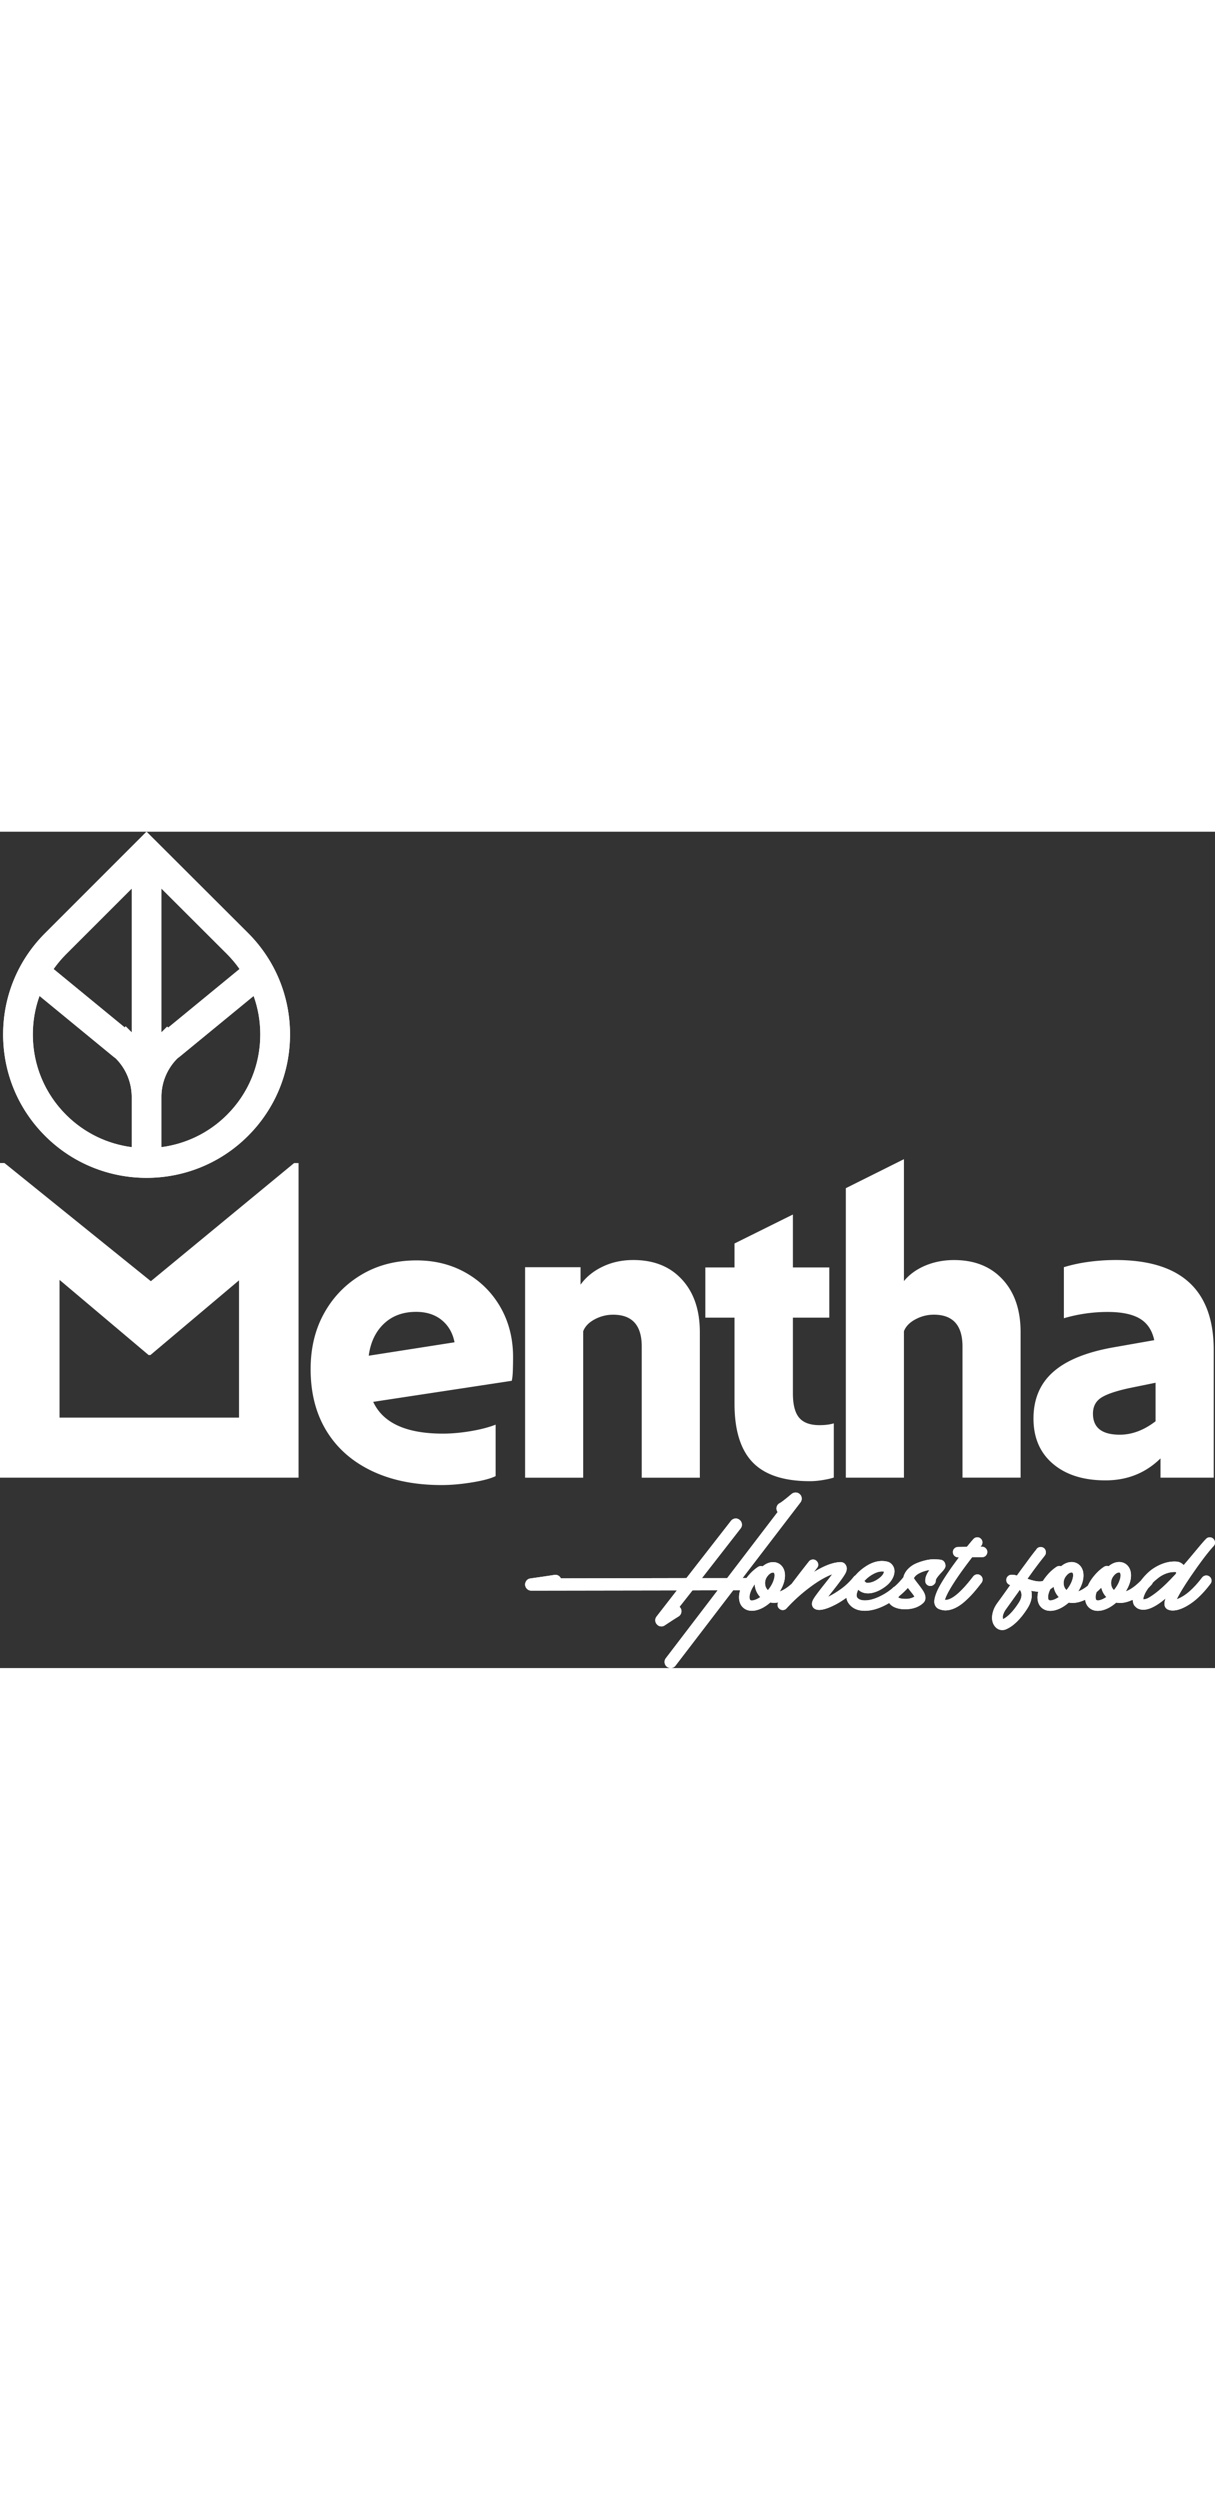
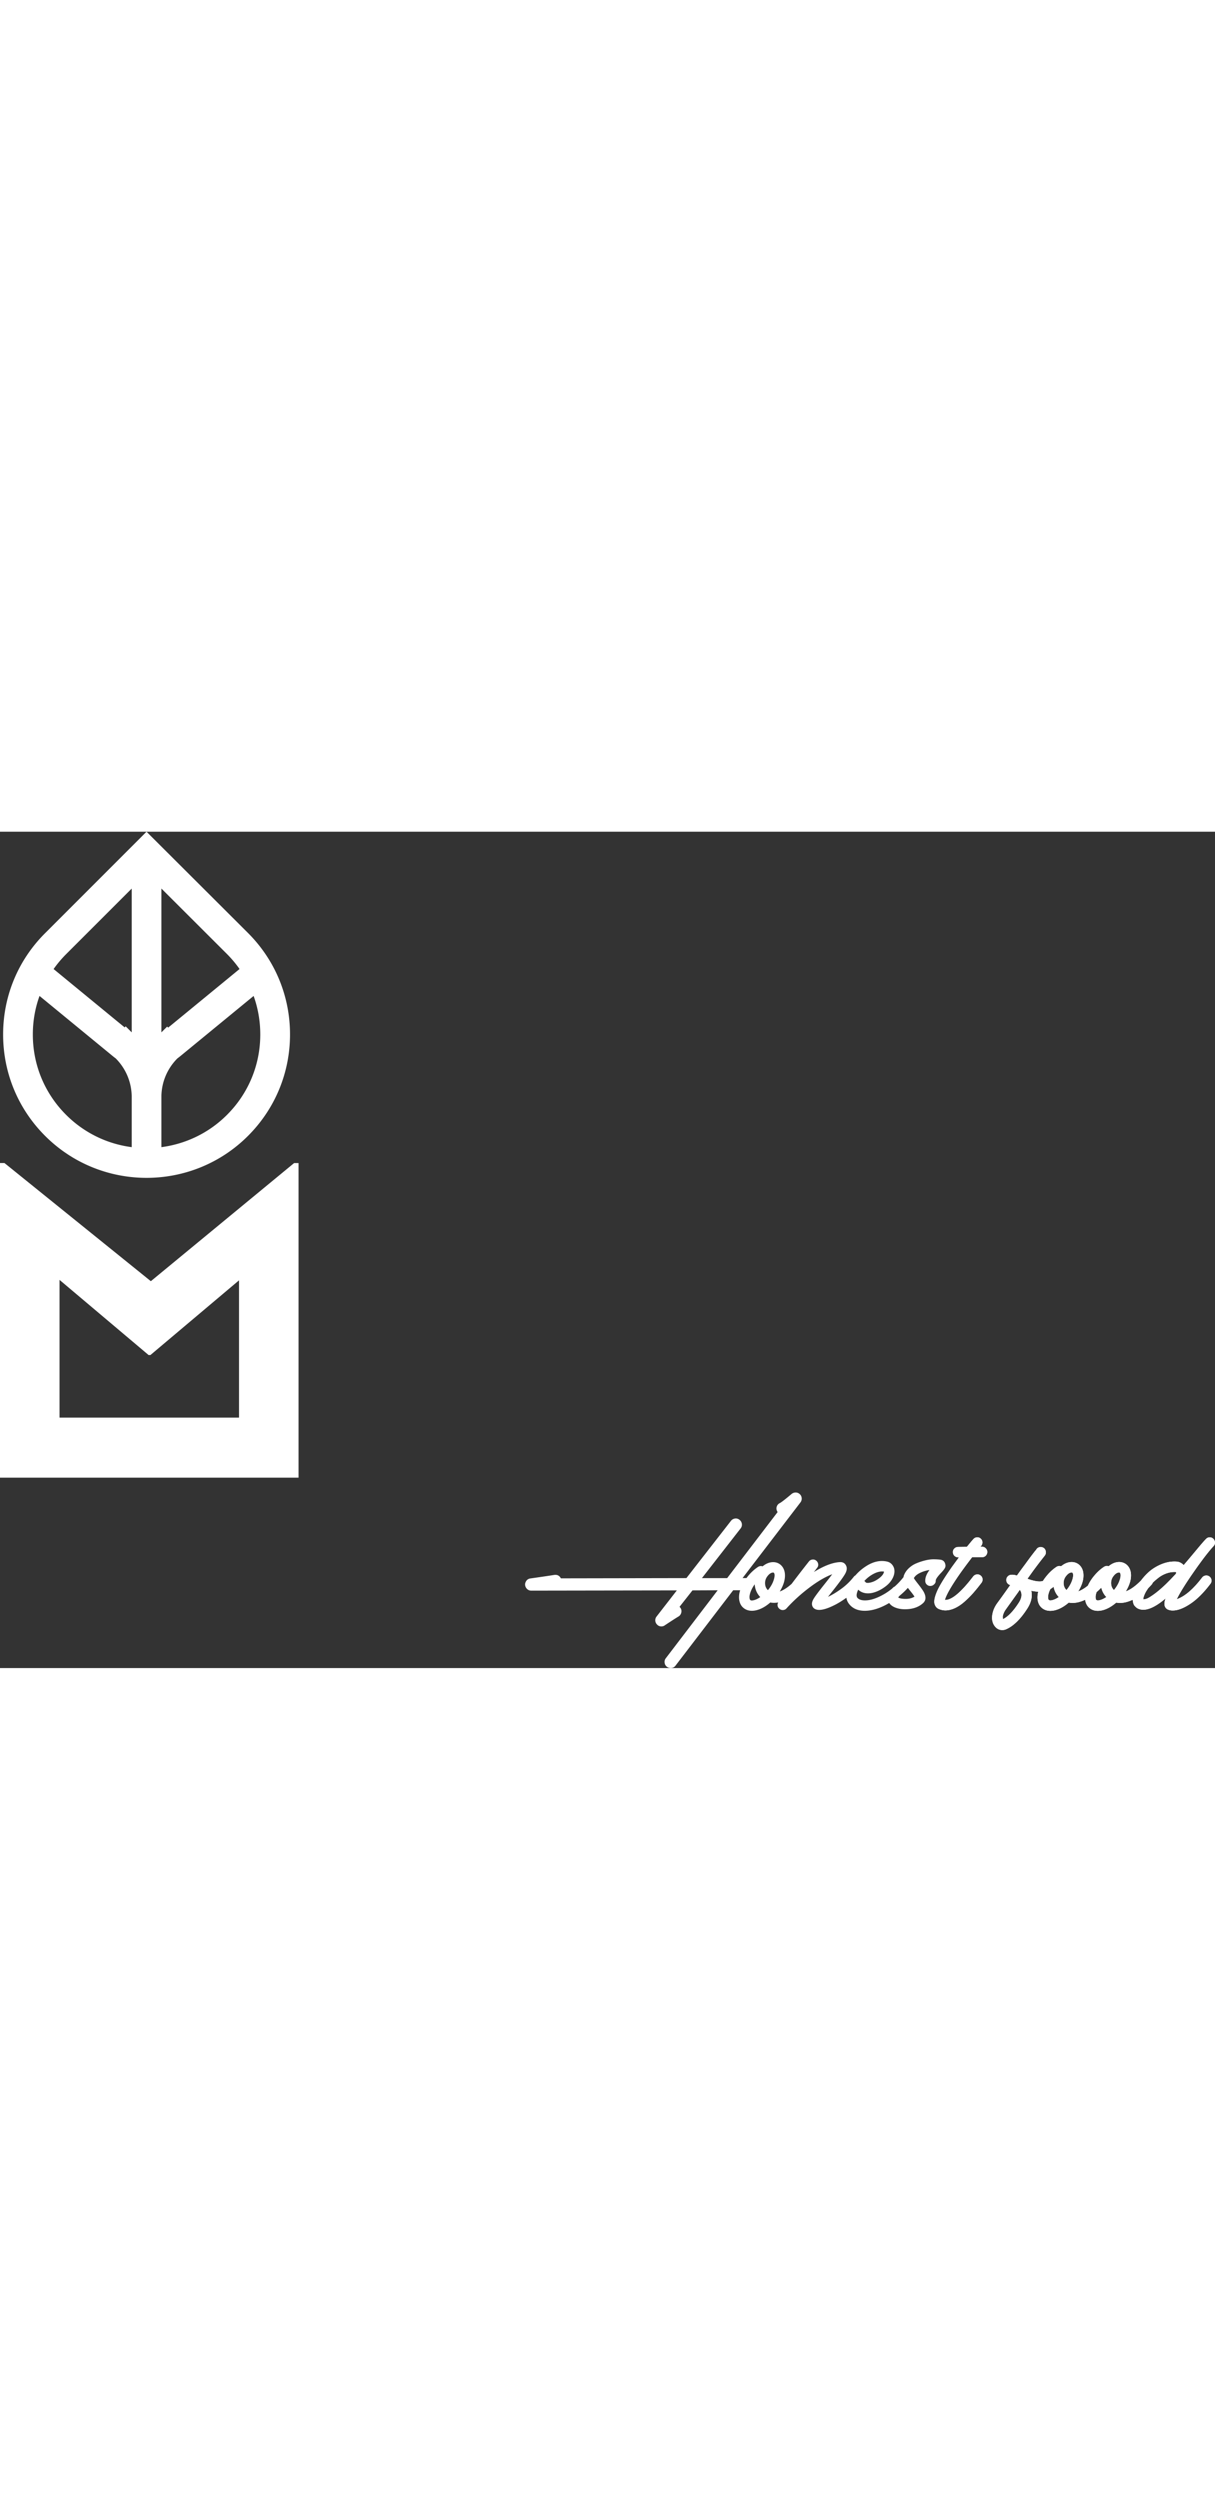
<svg xmlns="http://www.w3.org/2000/svg" xmlns:xlink="http://www.w3.org/1999/xlink" version="1.1" id="Capa_1" x="0" y="0" viewBox="0 0 388.56 267.36" xml:space="preserve" width="130">
  <rect x="0" y="0" width="388.56" height="267.36" fill="#333333" stroke="none" />
  <style>.st0{fill:#fff}</style>
-   <path class="st0" d="M117.92 167.51c.57-4.29 2.19-7.7 4.86-10.23 2.67-2.53 6.1-3.79 10.29-3.79 3.33 0 6.08.89 8.22 2.65 2.14 1.76 3.5 4.13 4.07 7.08l-27.44 4.29zm31.15-26.46c-4.67-2.67-9.96-4.01-15.86-4.01-6.57 0-12.41 1.5-17.51 4.51-5.1 3.01-9.1 7.11-12 12.3-2.91 5.2-4.36 11.18-4.36 17.96 0 7.63 1.69 14.21 5.07 19.74 3.38 5.53 8.22 9.8 14.51 12.8 6.29 3 13.72 4.51 22.29 4.51 3.05 0 6.31-.29 9.79-.86 3.48-.57 5.98-1.24 7.5-2v-16.45c-2.19.86-4.86 1.55-8 2.08-3.14.52-6.1.79-8.86.79-11.72 0-19.15-3.39-22.29-10.16l44.3-6.73c.19-.67.31-1.79.36-3.36.05-1.57.07-2.98.07-4.22 0-5.91-1.34-11.21-4-15.88-2.68-4.68-6.34-8.35-11.01-11.02M202.52 136.92c-3.62 0-6.91.72-9.86 2.15-2.96 1.43-5.29 3.34-7 5.73v-5.58h-17.73v67.29h18.58v-46.82c.57-1.53 1.79-2.79 3.64-3.79 1.86-1 3.84-1.5 5.93-1.5 6.1 0 9.15 3.39 9.15 10.16v41.95h18.58v-46.53c0-7.06-1.91-12.67-5.72-16.82-3.8-4.17-8.99-6.24-15.57-6.24M255.59 187.35c-1.35-1.58-2.02-4.18-2.02-7.81v-24.2h11.64v-16.05h-11.64v-16.92l-18.67 9.26v7.66h-9.33v16.05h9.33v27.5c0 8.5 1.94 14.75 5.82 18.77 3.88 4.01 9.98 6.01 18.31 6.01 1.25 0 2.61-.12 4.1-.36 1.48-.25 2.66-.51 3.52-.8v-17.33c-1.25.39-2.78.58-4.6.58-2.97 0-5.13-.8-6.46-2.36M305.1 136.93c-3.35 0-6.42.61-9.23 1.79-2.81 1.2-5.07 2.84-6.79 4.94v-38.98l-18.58 9.27v92.55h18.58v-46.81c.57-1.52 1.79-2.79 3.64-3.79 1.86-1 3.84-1.51 5.93-1.51 6.1 0 9.16 3.4 9.16 10.17v41.93h18.58v-46.52c0-7.06-1.91-12.66-5.72-16.81-3.8-4.15-8.99-6.23-15.57-6.23M369.55 188.47c-3.72 2.86-7.53 4.29-11.44 4.29-5.72 0-8.58-2.24-8.58-6.73 0-2.19.83-3.87 2.5-5.01 1.67-1.14 4.7-2.19 9.08-3.15l8.44-1.72v12.32zm-12.73-51.55c-2.86 0-5.72.19-8.58.57-2.86.38-5.53.96-8.01 1.72v16.32a49.66 49.66 0 0 1 14.02-2.01c4.48 0 7.91.72 10.3 2.15 2.38 1.43 3.91 3.72 4.58 6.87l-13.02 2.29c-8.68 1.53-15.11 4.15-19.31 7.88-4.2 3.72-6.29 8.69-6.29 14.89 0 6.11 2.07 10.93 6.22 14.46 4.15 3.53 9.75 5.3 16.81 5.3 6.96 0 12.82-2.34 17.59-7.02v6.16h17.02v-40.8c0-19.19-10.44-28.78-31.33-28.78" />
  <defs>
    <path id="SVGID_1_" d="M292.45 244.54c-.98.58-2.17.81-3.56.68-.73-.05-1.27-.19-1.63-.42.07-.16.24-.35.44-.56.94-.78 1.83-1.61 2.64-2.52.2.27.44.58.71.92.73.89 1.2 1.52 1.4 1.9m-12.9-7.39c1.15-.57 2.2-.78 3.16-.62-.08.66-.58 1.35-1.51 2.08-.76.58-1.49.99-2.2 1.23-.71.24-1.29.33-1.74.28-.23-.02-.37-.09-.42-.19-.13-.15-.27-.29-.42-.41.94-1.02 1.98-1.8 3.13-2.37m-32.29 2.55c-.35.91-.91 1.83-1.67 2.76-.56-.53-.86-1.2-.91-2.02-.05-.82.15-1.57.61-2.25.58-.81 1.17-1.26 1.78-1.36h.15c.1 0 .18.01.23.04.13.1.21.3.26.61.05.57-.1 1.31-.45 2.22m-6.12 5.95c-.62.16-1.02.15-1.19-.06-.13-.08-.2-.26-.23-.57-.08-.5.02-1.15.3-1.95.28-.79.72-1.62 1.33-2.48.13 1.61.72 2.97 1.78 4.08-.71.5-1.37.82-1.99.98m58.11-6.23c-.01-.46.58-1.32 1.76-2.55.55-.58.95-1.07 1.17-1.49.23-.42.25-.87.08-1.38-.2-.71-.68-1.13-1.44-1.28a19.6 19.6 0 0 0-2.2-.13c-.83-.01-1.75.11-2.76.36-1.01.25-1.96.57-2.86.95-.9.38-1.71.92-2.44 1.62-.73.71-1.25 1.51-1.55 2.42-.03.1-.03.21-.04.32-.89 1.13-1.84 2.15-2.86 3.05-.13.07-.27.12-.39.23-.18.16-.35.33-.51.49-.76.6-1.54 1.16-2.37 1.64-2.32 1.35-4.36 2.04-6.1 2.06-1.19.02-2.03-.25-2.54-.83-.4-.48-.32-1.35.26-2.61.61.6 1.38.98 2.31 1.13.96.15 2.01.03 3.14-.36 1.14-.39 2.23-.99 3.29-1.8 1.04-.78 1.8-1.68 2.31-2.7.5-1.02.66-2 .46-2.93-.15-.61-.44-1.11-.85-1.53-.42-.42-.94-.69-1.57-.81-2.07-.43-4.2.03-6.38 1.38-1.4.87-2.6 1.9-3.62 3.08-.2.11-.38.25-.53.46-1.14 1.44-2.44 2.7-3.92 3.78-1.48 1.08-2.91 1.95-4.3 2.61.33-.43.79-1.02 1.4-1.78 2.12-2.67 3.48-4.53 4.07-5.57.59-1.05.69-1.95.28-2.7-.38-.75-1.04-1.11-1.97-1.06-2.3.12-5.06 1.18-8.3 3.17.48-.6.82-1.05 1.02-1.32.3-.35.42-.76.36-1.21-.06-.45-.28-.83-.64-1.12-.36-.29-.78-.4-1.23-.34-.46.06-.82.27-1.1.62-2.08 2.64-3.92 5.02-5.51 7.14-1.33 1.19-2.6 2.02-3.81 2.46 1.29-2.12 1.83-4.06 1.63-5.82-.15-1.23-.67-2.19-1.55-2.87-.83-.6-1.8-.82-2.92-.64-.91.15-1.79.58-2.65 1.29-.5-.18-1-.11-1.48.19-1.14.76-2.17 1.7-3.11 2.83-.2.24-.38.48-.56.72h-1.26l18.52-24.19c.3-.4.44-.86.4-1.36-.04-.5-.24-.92-.61-1.27-.37-.34-.79-.52-1.29-.53-.49-.01-.94.15-1.34.47-1.94 1.64-3.17 2.59-3.67 2.87-.51.23-.85.59-1.04 1.08-.19.49-.17.99.06 1.49.05.13.11.24.19.34l-16.14 21.12h-8.07l12.39-15.91c.33-.43.45-.91.38-1.44-.08-.53-.33-.96-.76-1.3-.43-.34-.91-.47-1.44-.4-.53.08-.96.33-1.29.75l-14.24 18.29-40.15.08c-.1-.2-.22-.38-.36-.53-.14-.15-.3-.28-.49-.38-.19-.1-.39-.17-.61-.19a3.21 3.21 0 0 0-.62 0c-1.39.23-3.94.6-7.65 1.13-.25.02-.49.1-.72.23-.23.13-.41.28-.55.47-.14.19-.25.4-.34.64-.09.24-.12.48-.1.74.05.5.26.93.63 1.29.37.35.81.53 1.35.53l46.55-.08-6.48 8.35c-.3.38-.44.81-.42 1.28.02.48.2.9.53 1.25.38.43.86.64 1.44.64.38 0 .73-.11 1.06-.34 2.32-1.54 3.79-2.48 4.39-2.83.46-.28.75-.68.89-1.21a1.8 1.8 0 0 0-.21-1.47c-.1-.15-.21-.29-.34-.42l4.13-5.25 8.07-.04-16.59 21.73c-.33.43-.45.91-.38 1.45.07.54.33.98.76 1.3.35.25.74.38 1.17.38.66 0 1.17-.25 1.55-.76l18.45-24.11h2.22c-.31 1.04-.42 2.01-.32 2.91.15 1.26.67 2.22 1.55 2.87.71.53 1.55.79 2.54.79.91 0 1.87-.23 2.88-.68 1.01-.45 2.01-1.11 2.99-1.97.79.15 1.64.15 2.53-.01-.17.31-.25.63-.2.99.06.43.27.78.62 1.06.3.25.64.38 1.02.38.51 0 .92-.19 1.25-.57 2.12-2.34 4.54-4.54 7.25-6.59s5.16-3.48 7.33-4.29c-.53.73-1.39 1.84-2.58 3.33-1.72 2.17-2.82 3.64-3.3 4.42-.48.78-.67 1.46-.57 2.04.1.56.38.97.83 1.25 1.26.78 3.55.3 6.86-1.44 1.18-.63 2.26-1.34 3.3-2.09.12.79.43 1.49.94 2.09 1.13 1.39 2.78 2.08 4.92 2.08h.23c2.34-.05 4.88-.88 7.6-2.49.47.69 1.21 1.23 2.28 1.58.81.28 1.73.42 2.76.42 2.4 0 4.32-.64 5.76-1.93.98-.88 1.06-2.09.23-3.63-.3-.53-.88-1.35-1.74-2.46-.76-.96-1.23-1.6-1.4-1.93.33-.63.96-1.18 1.89-1.64.93-.46 1.97-.79 3.11-.96-.93 1.24-1.39 2.39-1.36 3.48 0 .48.17.88.51 1.19.34.32.74.46 1.19.43.46-.02.84-.2 1.15-.53.36-.3.51-.7.5-1.16" />
  </defs>
  <use xlink:href="#SVGID_1_" overflow="visible" fill="#fff" />
  <clipPath id="SVGID_00000042722616879094293510000017038845469203719563_">
    <use xlink:href="#SVGID_1_" overflow="visible" />
  </clipPath>
  <g clip-path="url(#SVGID_00000042722616879094293510000017038845469203719563_)">
    <defs>
-       <path id="SVGID_00000008120880839385874890000018110186796257743005_" d="M-229.44-160.8h841.92v595.2h-841.92z" />
+       <path id="SVGID_00000008120880839385874890000018110186796257743005_" d="M-229.44-160.8h841.92h-841.92z" />
    </defs>
    <use xlink:href="#SVGID_00000008120880839385874890000018110186796257743005_" overflow="visible" fill="#fff" />
    <clipPath id="SVGID_00000109019700206067720860000012536329506041990826_">
      <use xlink:href="#SVGID_00000008120880839385874890000018110186796257743005_" overflow="visible" />
    </clipPath>
  </g>
  <defs>
    <path id="SVGID_00000084513607954150734160000007809213282032024483_" d="M314.08 228.58h-.57c.1-.1.18-.17.23-.23.3-.33.45-.72.44-1.19-.01-.46-.19-.85-.53-1.17-.34-.31-.74-.46-1.19-.43-.45.03-.84.21-1.15.55-.32.34-1.01 1.17-2.1 2.5l-2.83.04c-.45 0-.84.16-1.17.49-.33.32-.49.72-.47 1.19.01.46.18.85.51 1.17.33.31.72.47 1.17.47h.26c-.78 1.05-1.51 2.05-2.19 2.98-2.5 3.56-4.11 6.21-4.84 7.93-.73 1.72-1 3.02-.79 3.9.23.88.74 1.47 1.55 1.77.66.25 1.33.38 2 .38.98-.02 1.99-.28 3.01-.75 1.02-.48 2.04-1.16 3.04-2.05 1.01-.89 1.93-1.81 2.76-2.75.83-.94 1.73-2.04 2.68-3.3.28-.38.38-.79.32-1.24a1.61 1.61 0 0 0-.64-1.09c-.37-.28-.78-.38-1.23-.32-.45.06-.82.27-1.1.62-3.96 5.17-6.98 7.68-9.08 7.53.48-1.73 2.22-4.72 5.22-8.96 1.06-1.48 2.22-3.04 3.48-4.67l3.25-.04c.45 0 .84-.16 1.15-.49.31-.33.47-.72.47-1.17 0-.45-.16-.84-.49-1.17-.32-.34-.71-.5-1.17-.5" />
  </defs>
  <use xlink:href="#SVGID_00000084513607954150734160000007809213282032024483_" overflow="visible" fill="#fff" />
  <clipPath id="SVGID_00000103985345025398807940000001399583426588585641_">
    <use xlink:href="#SVGID_00000084513607954150734160000007809213282032024483_" overflow="visible" />
  </clipPath>
  <g clip-path="url(#SVGID_00000103985345025398807940000001399583426588585641_)">
    <defs>
      <path id="SVGID_00000003064654594856768700000012657795705546803102_" d="M-229.44-160.8h841.92v595.2h-841.92z" />
    </defs>
    <use xlink:href="#SVGID_00000003064654594856768700000012657795705546803102_" overflow="visible" fill="#fff" />
    <clipPath id="SVGID_00000141457631937949554490000003631869489452196780_">
      <use xlink:href="#SVGID_00000003064654594856768700000012657795705546803102_" overflow="visible" />
    </clipPath>
  </g>
  <defs>
    <path id="SVGID_00000026144667901170676620000010257789703030997399_" d="M376.06 237.22c-1.14 1.24-2.2 2.33-3.18 3.29-1.44 1.38-2.72 2.47-3.84 3.27-1.12.8-1.91 1.27-2.35 1.42-.44.15-.8.21-1.08.19 0-.4.17-.98.51-1.74.26-.58.64-1.19 1.09-1.83.37-.38.75-.77 1.13-1.19.14-.16.23-.34.3-.53.04-.04.07-.08.11-.12.43-.43 1.01-.93 1.76-1.51.74-.58 1.6-1.04 2.55-1.38.96-.34 1.93-.48 2.92-.44.05.03.11.08.19.15-.04.13-.08.26-.11.42m-18.14 2.45c-.35.91-.91 1.83-1.67 2.76-.56-.53-.86-1.2-.91-2.02-.05-.82.15-1.57.6-2.25.58-.81 1.17-1.26 1.78-1.36h.15c.1 0 .18.01.23.04.12.1.21.3.26.6.07.58-.08 1.33-.44 2.23m-6.11 5.96c-.62.17-1.02.15-1.19-.06-.12-.08-.2-.26-.22-.57-.08-.5.02-1.15.3-1.93.5-.43 1-.9 1.5-1.42.26 1.15.8 2.16 1.61 3.01-.72.48-1.38.8-2 .97m-9.07-5.96c-.35.91-.91 1.83-1.67 2.76-.56-.53-.86-1.2-.91-2.02-.05-.82.15-1.57.61-2.25.58-.81 1.17-1.26 1.78-1.36h.15c.1 0 .18.01.23.04.13.1.21.3.26.6.05.58-.1 1.33-.45 2.23m-6.12 5.96c-.62.17-1.02.15-1.19-.06-.13-.08-.2-.26-.23-.57-.08-.5.03-1.15.3-1.95.11-.31.26-.62.42-.94.36-.21.7-.46 1.03-.74.24 1.27.77 2.37 1.66 3.29-.71.48-1.37.8-1.99.97m-10.81.85c-1.74 2.7-3.43 4.45-5.07 5.26-.03-.2-.04-.44-.06-.7-.01-.26.08-.64.27-1.13.19-.49.47-.99.85-1.49.3-.43.68-.96 1.14-1.59.45-.63.84-1.18 1.17-1.64.33-.47.82-1.15 1.48-2.06.17-.28.37-.54.57-.79.05.07.09.14.11.19.68 1.09.53 2.41-.46 3.95m62.29-18.11c.3-.3.45-.66.45-1.08 0-.42-.13-.79-.4-1.12-.26-.33-.6-.52-1.02-.59-.42-.06-.8.02-1.15.25-.35.25-1.44 1.47-3.26 3.67-1.74 2.09-3.13 3.74-4.17 4.95-.68-.71-1.46-1.08-2.35-1.13-1.57-.1-3.15.18-4.75.83-1.6.66-3 1.53-4.19 2.61-.9.82-1.67 1.71-2.38 2.63-1.72 1.75-3.34 2.91-4.85 3.46 1.29-2.12 1.83-4.06 1.63-5.82-.15-1.24-.67-2.19-1.55-2.87-.83-.6-1.81-.82-2.92-.64-.91.15-1.79.58-2.65 1.29-.5-.18-1-.11-1.48.19-1.14.75-2.17 1.7-3.11 2.83-.88 1.04-1.55 2.11-2.05 3.2-1.06.85-2.08 1.47-3.07 1.83 1.29-2.12 1.83-4.06 1.63-5.82-.15-1.24-.67-2.19-1.55-2.87-.83-.6-1.81-.82-2.92-.64-.91.15-1.79.58-2.65 1.29-.5-.18-1-.11-1.48.19-1.14.75-2.17 1.7-3.1 2.83-.46.55-.87 1.11-1.23 1.68-.28.08-.56.14-.86.15-1.03.04-2.4-.25-4.09-.85.71-.98 1.35-1.88 1.93-2.69 1.19-1.61 2.22-2.97 3.11-4.08.35-.43.58-.73.68-.91.2-.4.24-.83.11-1.28-.13-.45-.39-.79-.79-1-.41-.21-.83-.26-1.27-.13-.44.13-.76.39-.97.79-.02.05-.15.2-.38.45-.91 1.16-1.96 2.56-3.14 4.2-.78 1.04-1.67 2.24-2.65 3.63-.68-.23-1.3-.31-1.86-.26-.28.02-.53.11-.76.26-.23.15-.41.34-.55.57-.14.23-.21.48-.21.76-.03.4.08.76.32 1.08.24.32.55.52.93.62-.08.1-.16.23-.27.38-1.84 2.6-3.09 4.34-3.75 5.22-.73.98-1.24 1.97-1.51 2.97-.28.99-.35 1.88-.23 2.65.13.77.4 1.42.83 1.95.63.81 1.43 1.21 2.39 1.21.4 0 .8-.07 1.17-.23 2.37-1.01 4.66-3.24 6.86-6.69 1.24-1.94 1.65-3.82 1.25-5.63.78.15 1.5.25 2.21.3-.21.87-.29 1.69-.2 2.45.15 1.26.67 2.22 1.55 2.87.71.53 1.55.79 2.54.79.91 0 1.87-.23 2.88-.68 1.01-.45 2.01-1.11 2.99-1.96 1.56.3 3.31 0 5.25-.9.17 1.2.67 2.12 1.53 2.75.71.53 1.55.79 2.54.79.91 0 1.87-.23 2.88-.68 1.01-.45 2.01-1.11 2.99-1.96 1.56.3 3.32 0 5.26-.91v.04c.05.48.13.88.23 1.19.1.31.26.59.49.83.23.24.41.41.55.51.14.1.28.19.43.26 2.15 1.01 5.09-.08 8.82-3.25-.35.93-.45 1.7-.3 2.31.2.71.66 1.16 1.36 1.36.38.13.78.19 1.21.19 1.61 0 3.5-.71 5.64-2.14 2.14-1.42 4.29-3.56 6.44-6.41.28-.35.38-.76.32-1.21a1.63 1.63 0 0 0-.64-1.1c-.37-.28-.78-.38-1.23-.32-.46.06-.82.27-1.1.62-2.85 3.76-5.57 6.07-8.14 6.96.86-1.76 2.32-4.17 4.39-7.22 3.1-4.53 5.55-7.78 7.39-9.77" />
  </defs>
  <use xlink:href="#SVGID_00000026144667901170676620000010257789703030997399_" overflow="visible" fill="#fff" />
  <clipPath id="SVGID_00000150065310522175131980000006282861463924045215_">
    <use xlink:href="#SVGID_00000026144667901170676620000010257789703030997399_" overflow="visible" />
  </clipPath>
  <g clip-path="url(#SVGID_00000150065310522175131980000006282861463924045215_)">
    <defs>
      <path id="SVGID_00000143589572699380895860000017028540800006560442_" d="M-229.44-160.8h841.92v595.2h-841.92z" />
    </defs>
    <use xlink:href="#SVGID_00000143589572699380895860000017028540800006560442_" overflow="visible" fill="#fff" />
    <clipPath id="SVGID_00000069375820963613085480000001220564901690932893_">
      <use xlink:href="#SVGID_00000143589572699380895860000017028540800006560442_" overflow="visible" />
    </clipPath>
  </g>
  <defs>
    <path id="SVGID_00000050628601607174110700000009091803252856205445_" d="m12.64 52.5 23.31 19.14c.28.23.63.52 1.04.81 3.21 3.21 5.03 7.47 5.13 12v16.39c-7.67-1-15.08-4.44-20.97-10.32-6.88-6.87-10.66-16-10.65-25.72 0-4.26.73-8.41 2.14-12.3m29.48-34.32v45.96l-1.93-1.93-.32.35C34.66 58.29 24.6 50.03 17.14 43.9c1.2-1.69 2.54-3.29 4.03-4.78l20.95-20.94zm34.49 25.71c-7.5 6.16-17.64 14.48-22.83 18.74l-.32-.33-1.84 1.84V18.17L72.59 39.1a36.44 36.44 0 0 1 4.02 4.79m-4.02 46.63c-5.88 5.88-13.3 9.31-20.97 10.32V84.37c.12-4.5 1.94-8.73 5.12-11.91.4-.29.75-.58 1.04-.81L81.11 52.5c1.4 3.9 2.13 8.05 2.13 12.32 0 9.71-3.78 18.84-10.65 25.7m-25.72 20.13c11.75 0 23.5-4.47 32.44-13.41 8.66-8.66 13.44-20.18 13.44-32.43s-4.77-23.77-13.44-32.44L46.86 0l-32.4 32.4C5.78 41.04 1 52.55 1 64.79.99 77.05 5.76 88.57 14.43 97.24c8.94 8.94 20.69 13.41 32.44 13.41" />
  </defs>
  <use xlink:href="#SVGID_00000050628601607174110700000009091803252856205445_" overflow="visible" fill="#fff" />
  <clipPath id="SVGID_00000089544856382865536840000001587543010472068775_">
    <use xlink:href="#SVGID_00000050628601607174110700000009091803252856205445_" overflow="visible" />
  </clipPath>
  <g clip-path="url(#SVGID_00000089544856382865536840000001587543010472068775_)">
    <defs>
-       <path id="SVGID_00000178200847143722386650000008920758376318967477_" d="M-229.44-160.8h841.92v595.2h-841.92z" />
-     </defs>
+       </defs>
    <use xlink:href="#SVGID_00000178200847143722386650000008920758376318967477_" overflow="visible" fill="#fff" />
    <clipPath id="SVGID_00000141449441687605600580000016338870185555865766_">
      <use xlink:href="#SVGID_00000178200847143722386650000008920758376318967477_" overflow="visible" />
    </clipPath>
  </g>
  <path class="st0" d="M19.04 187.3v-44.03l28.49 24.03h.57l28.34-23.89v43.89h-57.4zm29.2-43.61L1.43 105.92H0V206.5H95.48V105.93h-1.43l-45.81 37.76z" />
</svg>